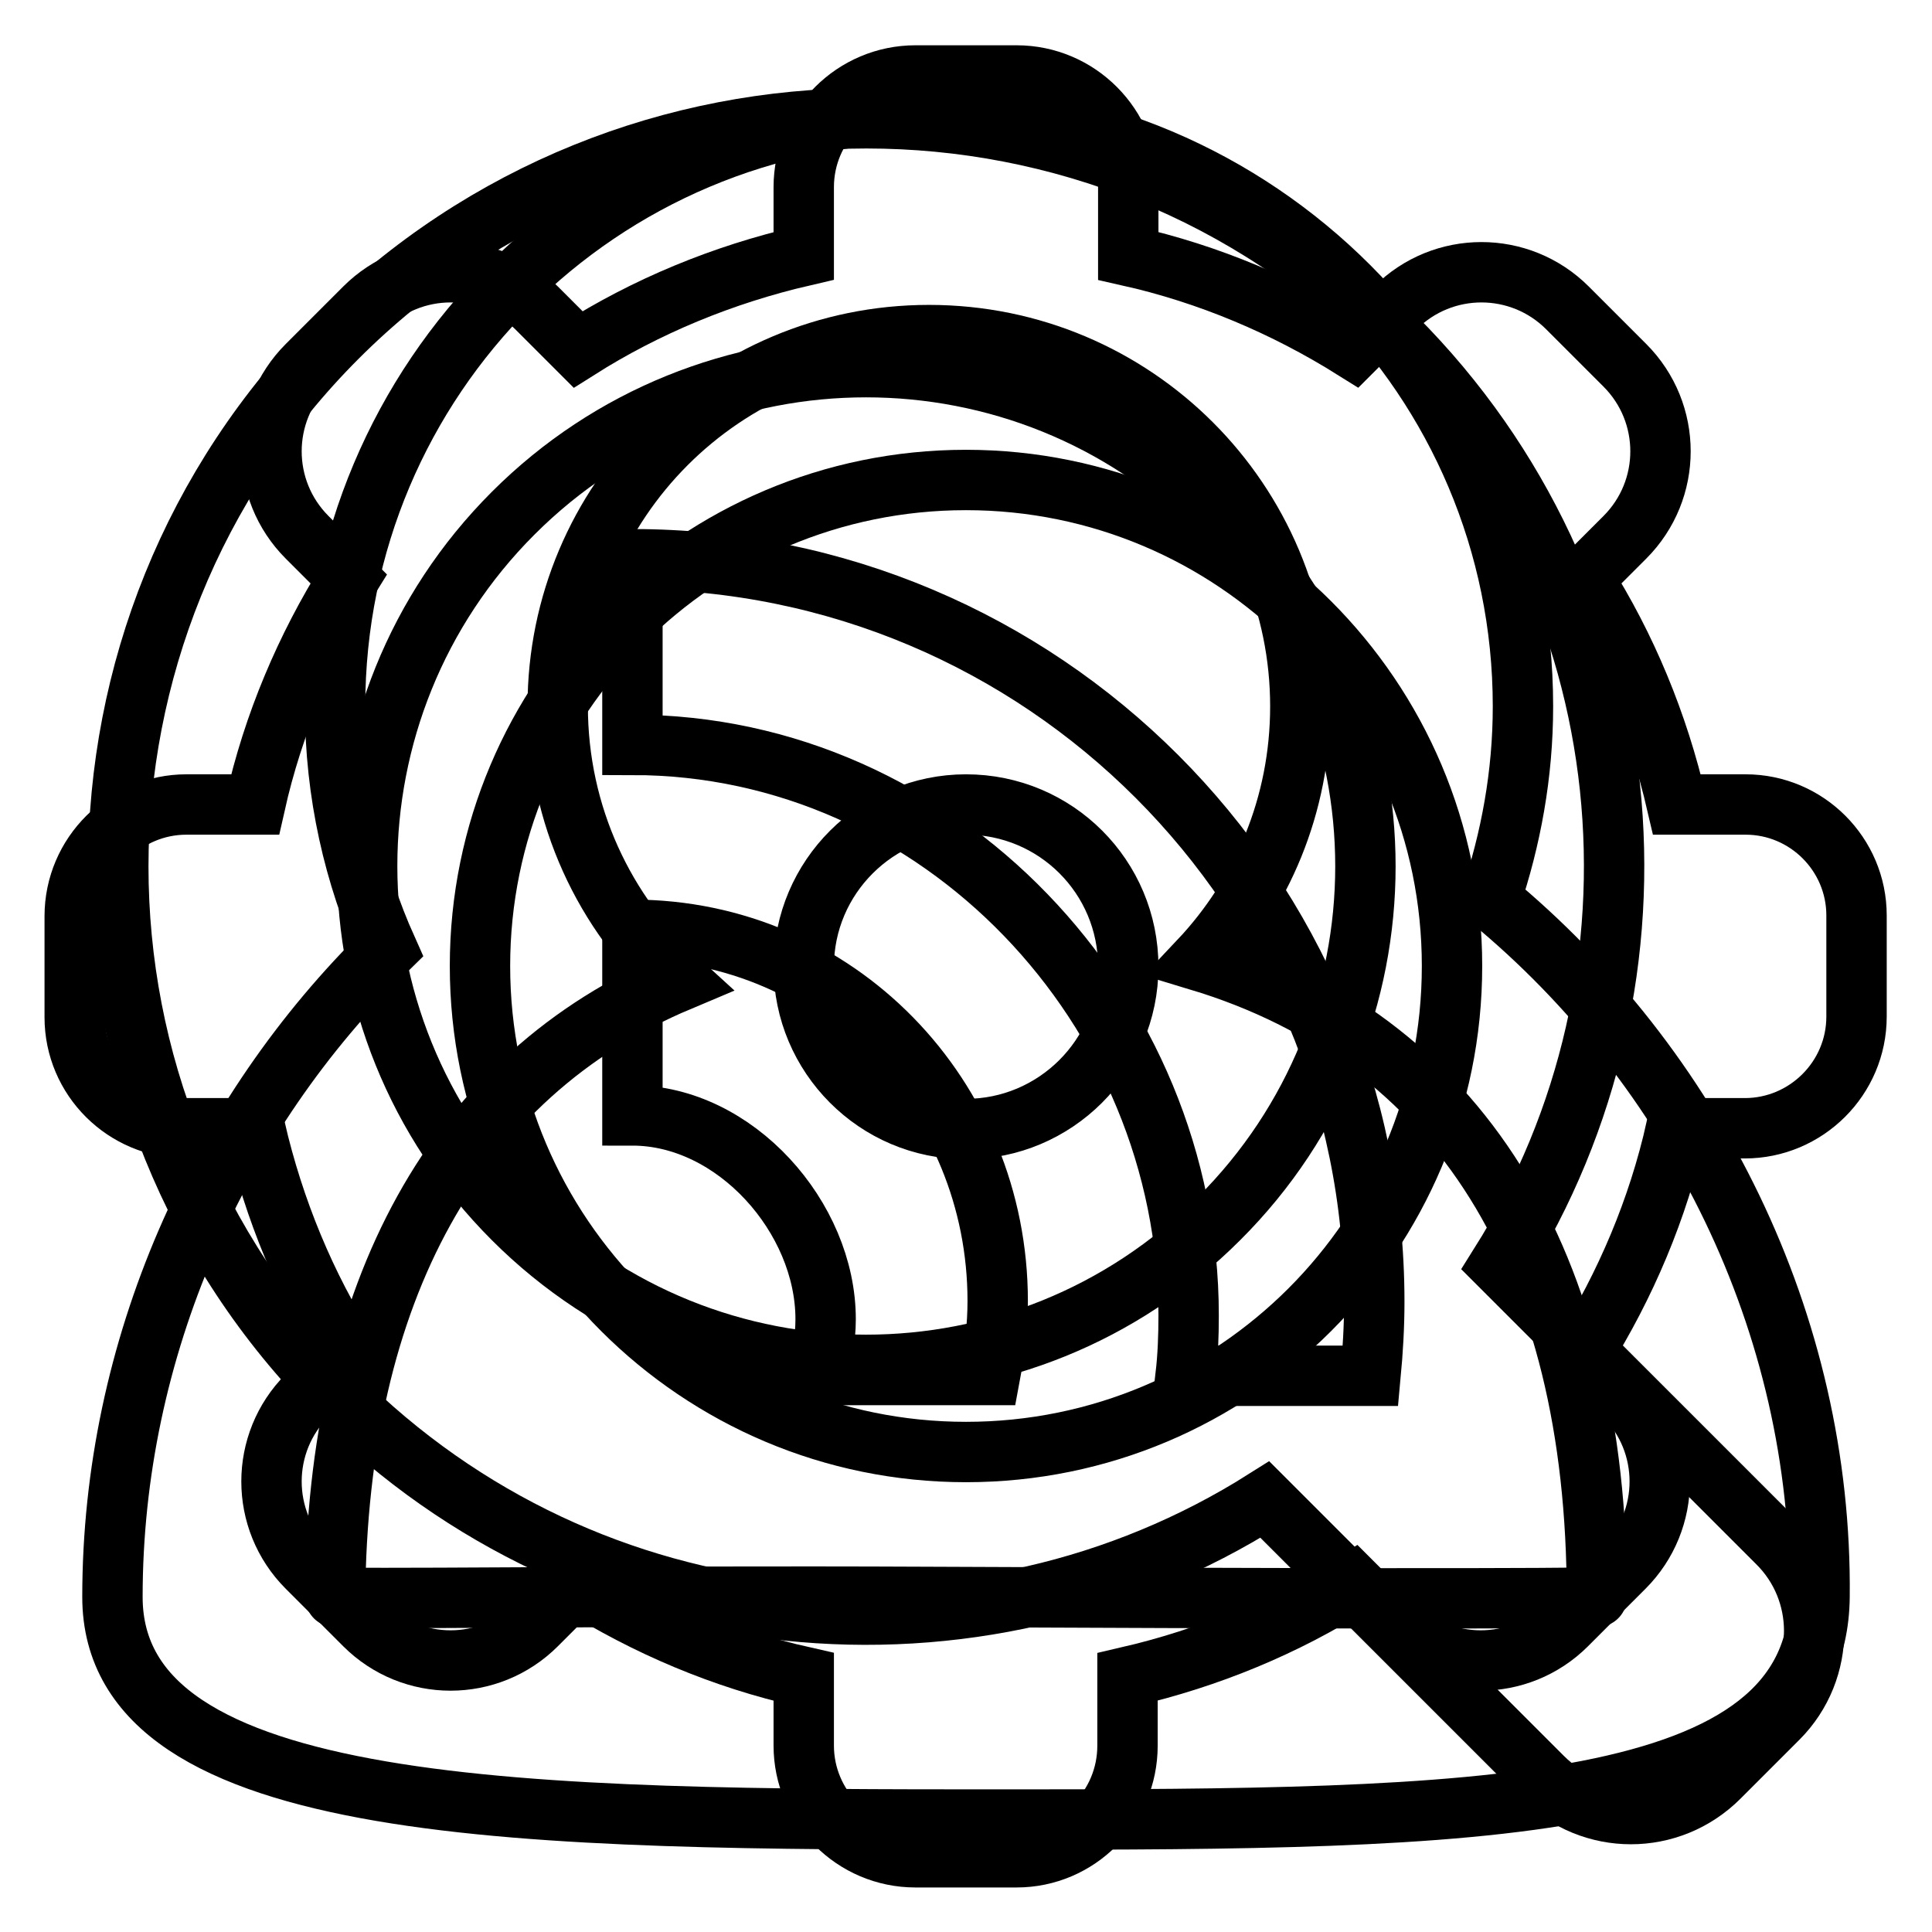
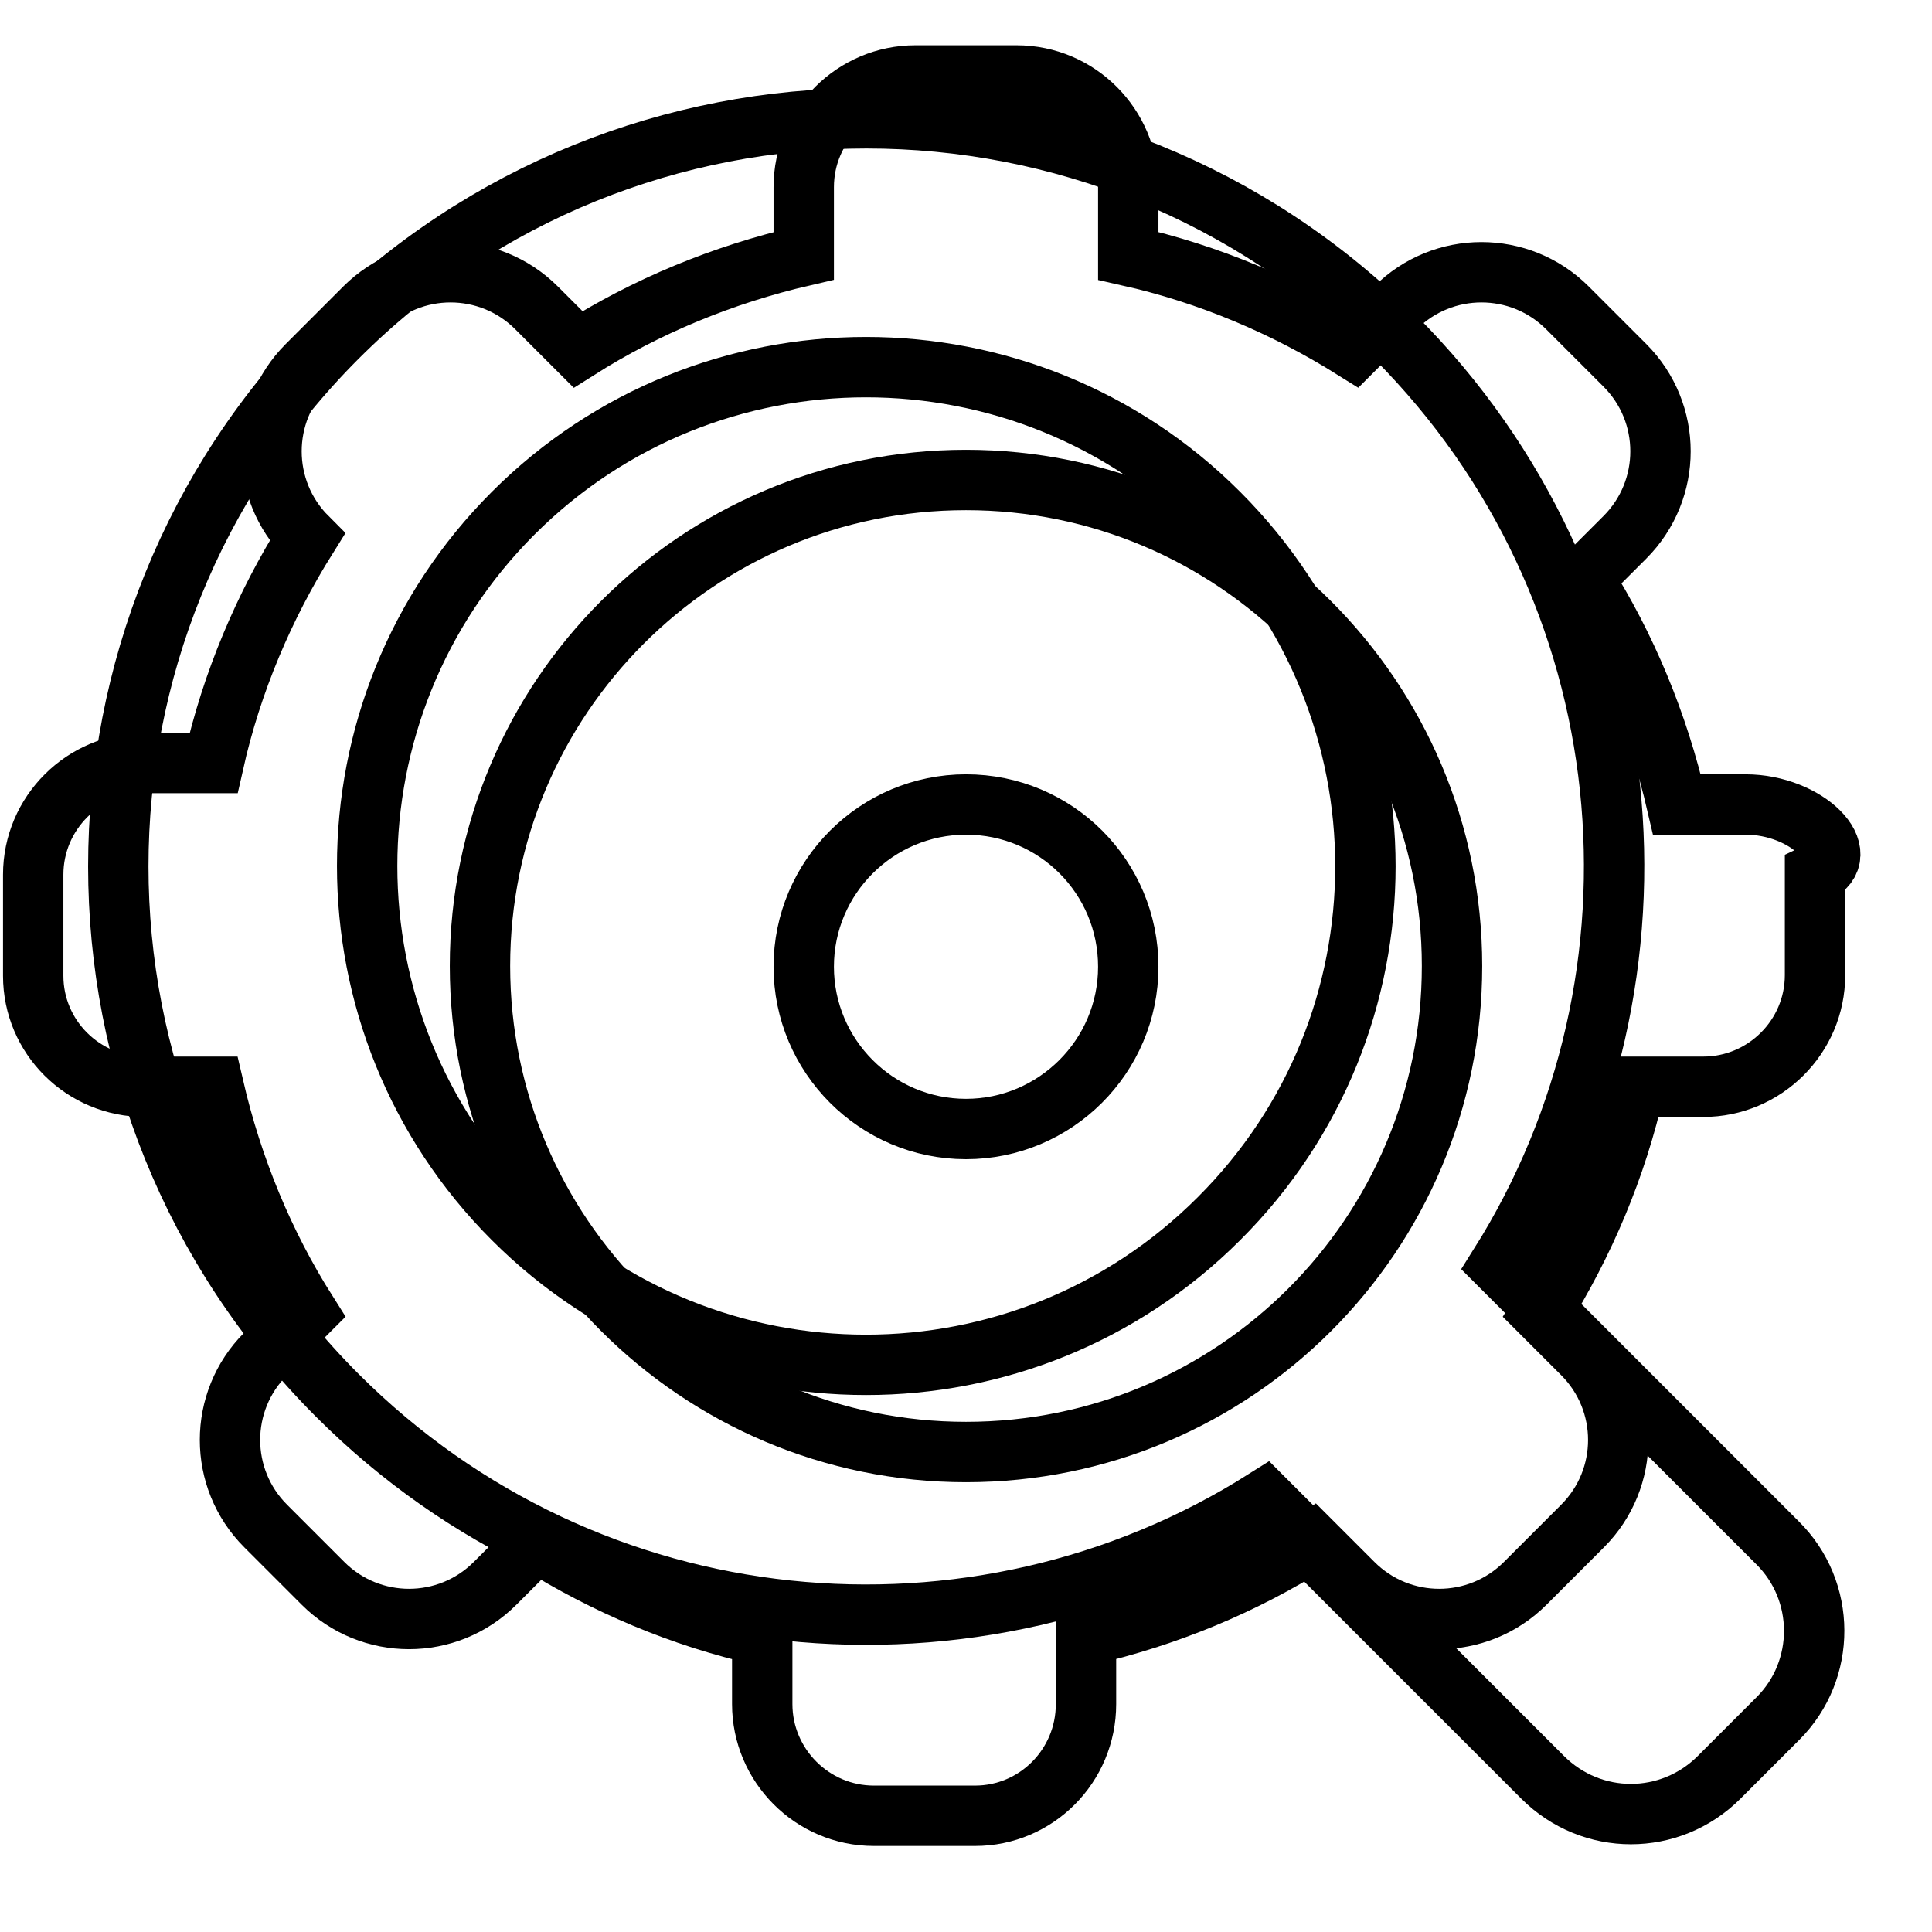
<svg xmlns="http://www.w3.org/2000/svg" version="1.1" x="0px" y="0px" viewBox="0 0 256 256" enable-background="new 0 0 256 256" xml:space="preserve">
  <g>
    <g>
      <path stroke-width="8" fill-opacity="0" stroke="#000000" d="M235.5,204.4l-36.8-36.8c24.1-38.3,19.5-89.5-13.8-122.9C146.2,6,83.4,6,44.7,44.7C6,83.4,6,146.2,44.7,184.9c33.4,33.4,84.6,38,122.9,13.8l36.8,36.8c6.5,6.5,16.9,6.5,23.4,0l7.8-7.8C242,221.3,242,210.8,235.5,204.4z M161.5,161.5c-25.8,25.8-67.7,25.8-93.5,0c-25.8-25.8-25.8-67.7,0-93.5c25.8-25.8,67.7-25.8,93.5,0C187.4,93.9,187.4,135.7,161.5,161.5z" />
-       <path stroke-width="8" fill-opacity="0" stroke="#000000" d="M231.3,106.6h-9.1c-2.5-10.8-6.7-20.9-12.4-29.9l5.5-5.5c6.3-6.3,6.3-16.5,0-22.8l-7.6-7.6c-6.3-6.3-16.5-6.3-22.8,0l-5.5,5.5c-9.1-5.7-19.2-10-29.9-12.4v-9.1c0-8.1-6.6-14.8-14.8-14.8h-13.4c-8.1,0-14.8,6.6-14.8,14.8v9.1c-10.8,2.5-20.9,6.7-29.9,12.4l-5.5-5.5c-6.3-6.3-16.5-6.3-22.8,0l-7.6,7.6c-6.3,6.3-6.3,16.5,0,22.8l5.5,5.5c-5.7,9.1-10,19.2-12.4,29.9h-9.1c-8.1,0-14.8,6.6-14.8,14.8v13.4c0,8.1,6.6,14.7,14.8,14.7h9.1c2.5,10.8,6.7,20.9,12.4,29.9l-5.5,5.5c-6.3,6.3-6.3,16.5,0,22.8l7.6,7.6c6.3,6.3,16.5,6.3,22.8,0l5.5-5.5c9.1,5.7,19.2,10,29.9,12.4v9.1c0,8.1,6.6,14.8,14.8,14.8h13.4c8.1,0,14.7-6.6,14.7-14.8v-9.1c10.8-2.5,20.9-6.7,29.9-12.4l5.5,5.5c6.3,6.3,16.5,6.3,22.8,0l7.6-7.6c6.3-6.3,6.3-16.5,0-22.8l-5.5-5.5c5.7-9.1,10-19.2,12.4-29.9h9.1c8.1,0,14.8-6.6,14.8-14.8v-13.4C246,113.2,239.4,106.6,231.3,106.6z M128,192.4c-35.5,0-64.4-28.8-64.4-64.4c0-35.5,28.8-64.4,64.4-64.4c35.5,0,64.4,28.8,64.4,64.4C192.4,163.6,163.6,192.4,128,192.4z M128,106.6c-11.8,0-21.5,9.6-21.5,21.5c0,11.8,9.6,21.5,21.5,21.5c11.8,0,21.5-9.6,21.5-21.5C149.5,116.2,139.9,106.6,128,106.6z" />
-       <path stroke-width="8" fill-opacity="0" stroke="#000000" d="M197.5,119.2c2.7-8,4.3-16.6,4.3-25.6c0-43.4-35.2-78.7-78.7-78.7S44.4,50.1,44.4,93.6c0,11.5,2.5,22.4,6.9,32.2c-22.4,21.9-36.4,52.9-36.4,85.8c0,29.3,55.6,29.5,118,29.5c62.5,0,107.9-0.4,108.2-29.5C241.5,175.3,224.3,141.3,197.5,119.2z M123.1,211.6c-41.5-0.2-78.7,0.4-78.7,0c0.3-40.3,15.9-69.1,45.6-81.6c-9.9-9-16.1-22-16.1-36.4c0-27.2,22-49.2,49.2-49.2c27.2,0,49.2,22,49.2,49.2c0,13.1-5.1,24.9-13.4,33.7c34.4,10.4,52.7,39.8,52.7,84.3C211.6,211.9,165.2,211.8,123.1,211.6z" />
-       <path stroke-width="8" fill-opacity="0" stroke="#000000" d="M83.8,74.1v24.6c40.7,0,73.7,34.9,73.7,75.6c0,2.7-0.1,5.4-0.4,8h24.5c0.3-3.2,0.5-6.5,0.5-9.8C182.1,118.1,138.1,74.1,83.8,74.1z M83.8,123.2v24.6l0,0c13.6,0,25.6,13.5,25.6,27c0,2.7-0.5,5.1-1.3,7.4h23.1c0.6-3.2,1-6.5,1-9.8C132.2,145.3,110.9,123.2,83.8,123.2z" />
+       <path stroke-width="8" fill-opacity="0" stroke="#000000" d="M231.3,106.6h-9.1c-2.5-10.8-6.7-20.9-12.4-29.9l5.5-5.5c6.3-6.3,6.3-16.5,0-22.8l-7.6-7.6c-6.3-6.3-16.5-6.3-22.8,0l-5.5,5.5c-9.1-5.7-19.2-10-29.9-12.4v-9.1c0-8.1-6.6-14.8-14.8-14.8h-13.4c-8.1,0-14.8,6.6-14.8,14.8v9.1c-10.8,2.5-20.9,6.7-29.9,12.4l-5.5-5.5c-6.3-6.3-16.5-6.3-22.8,0l-7.6,7.6c-6.3,6.3-6.3,16.5,0,22.8c-5.7,9.1-10,19.2-12.4,29.9h-9.1c-8.1,0-14.8,6.6-14.8,14.8v13.4c0,8.1,6.6,14.7,14.8,14.7h9.1c2.5,10.8,6.7,20.9,12.4,29.9l-5.5,5.5c-6.3,6.3-6.3,16.5,0,22.8l7.6,7.6c6.3,6.3,16.5,6.3,22.8,0l5.5-5.5c9.1,5.7,19.2,10,29.9,12.4v9.1c0,8.1,6.6,14.8,14.8,14.8h13.4c8.1,0,14.7-6.6,14.7-14.8v-9.1c10.8-2.5,20.9-6.7,29.9-12.4l5.5,5.5c6.3,6.3,16.5,6.3,22.8,0l7.6-7.6c6.3-6.3,6.3-16.5,0-22.8l-5.5-5.5c5.7-9.1,10-19.2,12.4-29.9h9.1c8.1,0,14.8-6.6,14.8-14.8v-13.4C246,113.2,239.4,106.6,231.3,106.6z M128,192.4c-35.5,0-64.4-28.8-64.4-64.4c0-35.5,28.8-64.4,64.4-64.4c35.5,0,64.4,28.8,64.4,64.4C192.4,163.6,163.6,192.4,128,192.4z M128,106.6c-11.8,0-21.5,9.6-21.5,21.5c0,11.8,9.6,21.5,21.5,21.5c11.8,0,21.5-9.6,21.5-21.5C149.5,116.2,139.9,106.6,128,106.6z" />
    </g>
  </g>
</svg>